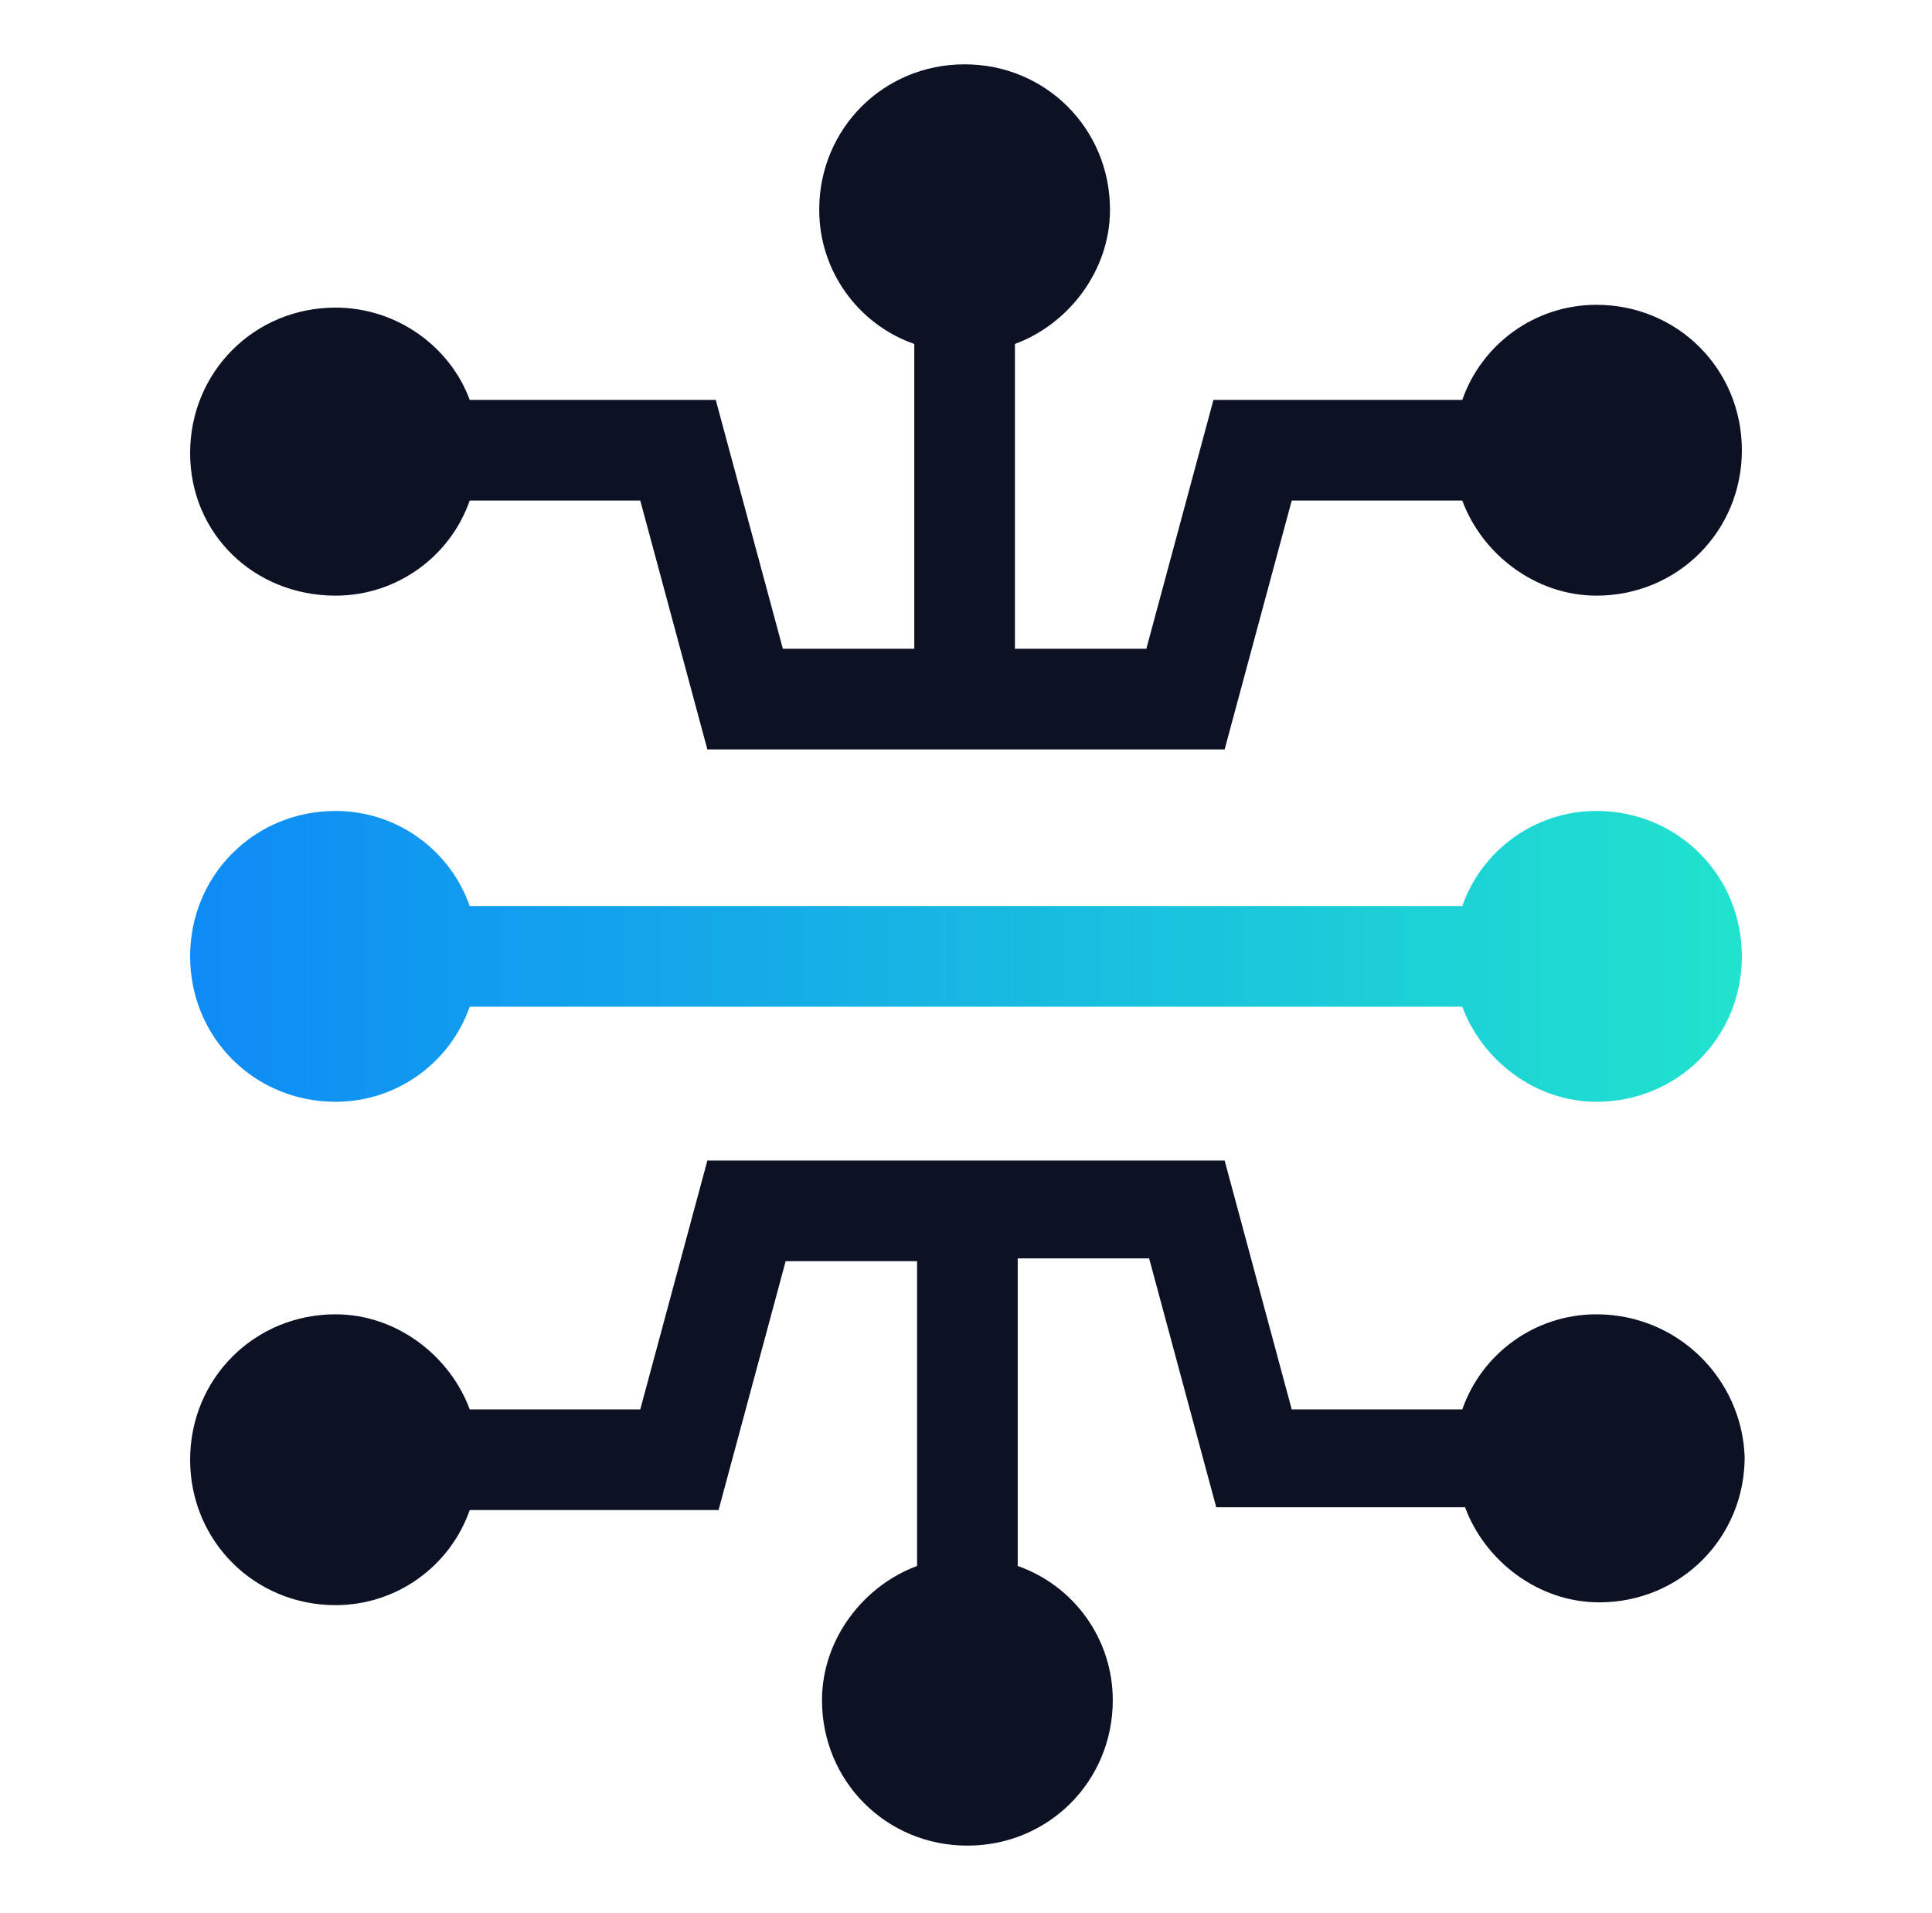
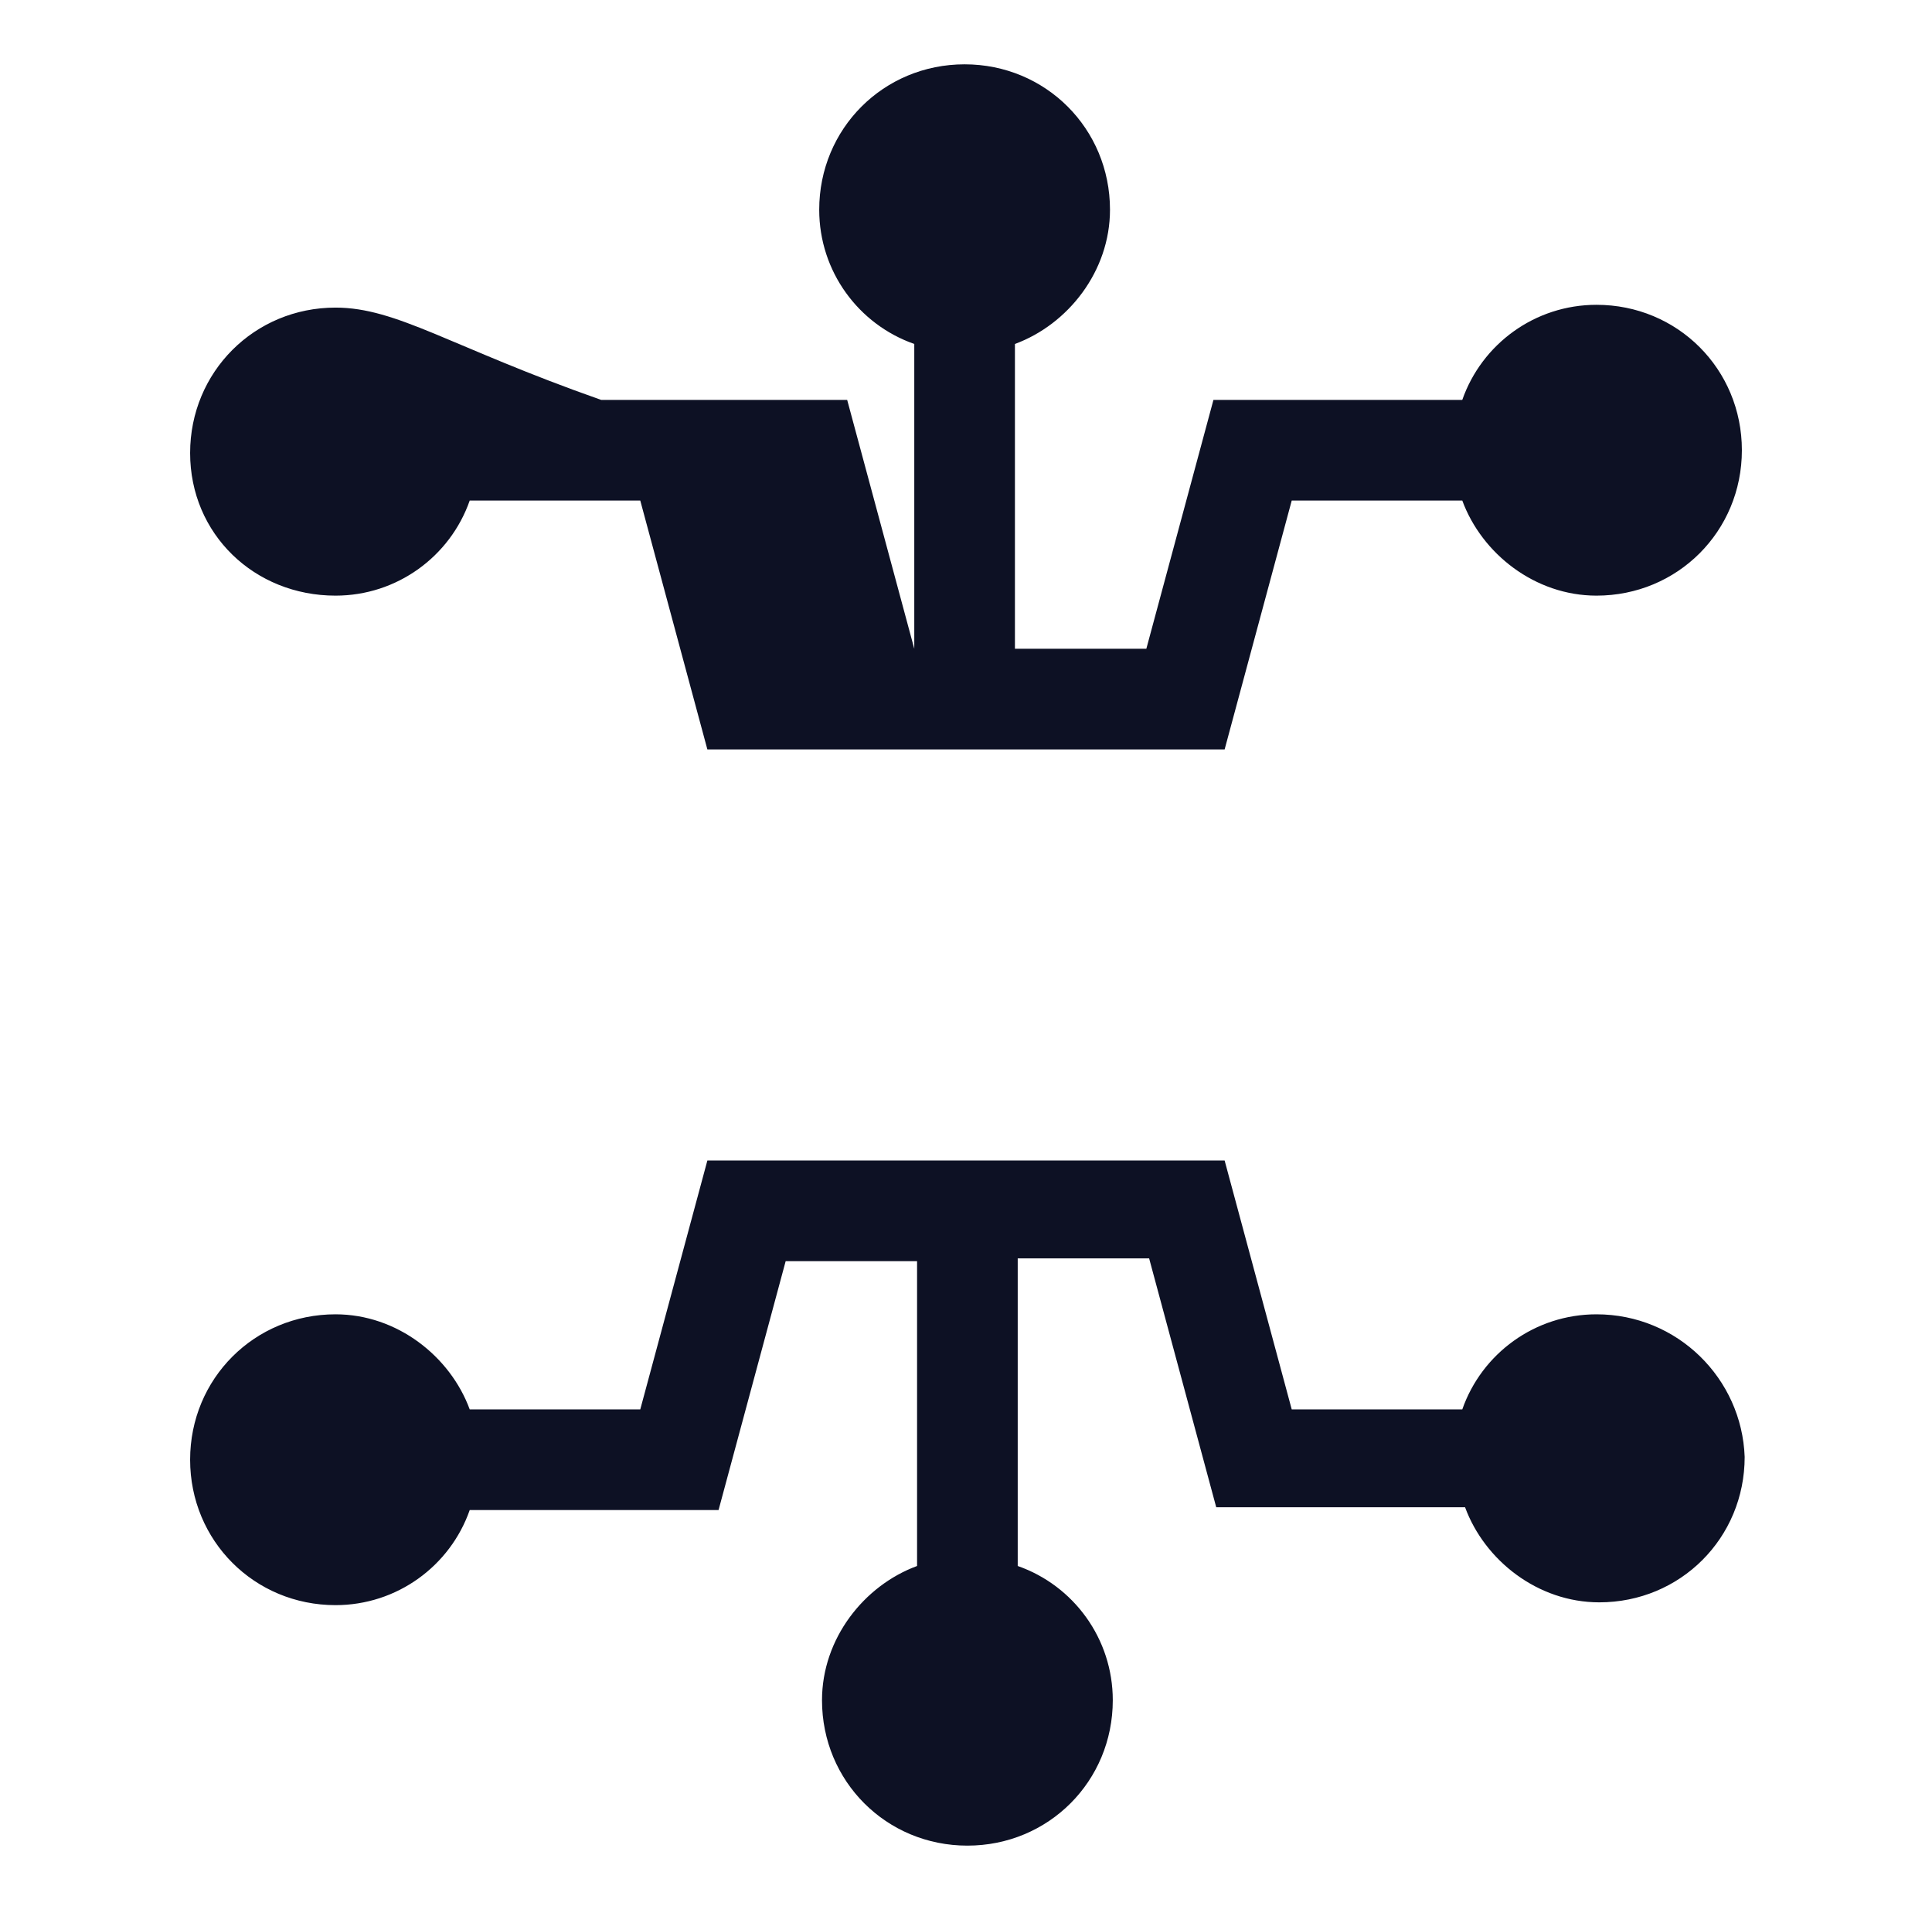
<svg xmlns="http://www.w3.org/2000/svg" version="1.1" id="Layer_1" x="0px" y="0px" viewBox="0 0 69.1 68.4" style="enable-background:new 0 0 69.1 68.4;" xml:space="preserve">
  <style type="text/css">
	.st0{fill:#0D1124;}
	.st1{fill:url(#SVGID_1_);}
</style>
  <g>
-     <path class="st0" d="M12,21.3c2.2,0,4.1-1.4,4.8-3.4h6.1l2.4,8.9h18.5l2.4-8.9h6.1c0.7,1.9,2.6,3.4,4.8,3.4c2.9,0,5.2-2.3,5.2-5.2   s-2.3-5.2-5.2-5.2c-2.2,0-4.1,1.4-4.8,3.4h-8.9l-2.4,8.9h-4.7V12.3c1.9-0.7,3.4-2.6,3.4-4.8c0-2.9-2.3-5.2-5.2-5.2   c-2.9,0-5.2,2.3-5.2,5.2c0,2.2,1.4,4.1,3.4,4.8v10.9H28l-2.4-8.9h-8.8C16.1,12.4,14.2,11,12,11c-2.9,0-5.2,2.3-5.2,5.2   S9.1,21.3,12,21.3z" />
+     <path class="st0" d="M12,21.3c2.2,0,4.1-1.4,4.8-3.4h6.1l2.4,8.9h18.5l2.4-8.9h6.1c0.7,1.9,2.6,3.4,4.8,3.4c2.9,0,5.2-2.3,5.2-5.2   s-2.3-5.2-5.2-5.2c-2.2,0-4.1,1.4-4.8,3.4h-8.9l-2.4,8.9h-4.7V12.3c1.9-0.7,3.4-2.6,3.4-4.8c0-2.9-2.3-5.2-5.2-5.2   c-2.9,0-5.2,2.3-5.2,5.2c0,2.2,1.4,4.1,3.4,4.8v10.9l-2.4-8.9h-8.8C16.1,12.4,14.2,11,12,11c-2.9,0-5.2,2.3-5.2,5.2   S9.1,21.3,12,21.3z" />
    <path class="st0" d="M57.1,47c-2.2,0-4.1,1.4-4.8,3.4h-6.1l-2.4-8.9H25.3l-2.4,8.9h-6.1c-0.7-1.9-2.6-3.4-4.8-3.4   c-2.9,0-5.2,2.3-5.2,5.2c0,2.9,2.3,5.2,5.2,5.2c2.2,0,4.1-1.4,4.8-3.4h8.9l2.4-8.9h4.7v10.9c-1.9,0.7-3.4,2.6-3.4,4.8   c0,2.9,2.3,5.2,5.2,5.2c2.9,0,5.2-2.3,5.2-5.2c0-2.2-1.4-4.1-3.4-4.8v-11h4.7l2.4,8.9h8.9c0.7,1.9,2.6,3.4,4.8,3.4   c2.9,0,5.2-2.3,5.2-5.2C62.3,49.3,60,47,57.1,47z" />
    <linearGradient id="SVGID_1_" gradientUnits="userSpaceOnUse" x1="6.86" y1="34.166" x2="62.307" y2="34.166">
      <stop offset="0" style="stop-color:#0E8BF6" />
      <stop offset="1" style="stop-color:#20E3CE" />
    </linearGradient>
-     <path class="st1" d="M57.1,29c-2.2,0-4.1,1.4-4.8,3.4H16.8C16.1,30.4,14.2,29,12,29c-2.9,0-5.2,2.3-5.2,5.2s2.3,5.2,5.2,5.2   c2.2,0,4.1-1.4,4.8-3.4h35.5c0.7,1.9,2.6,3.4,4.8,3.4c2.9,0,5.2-2.3,5.2-5.2S60,29,57.1,29z" />
  </g>
</svg>